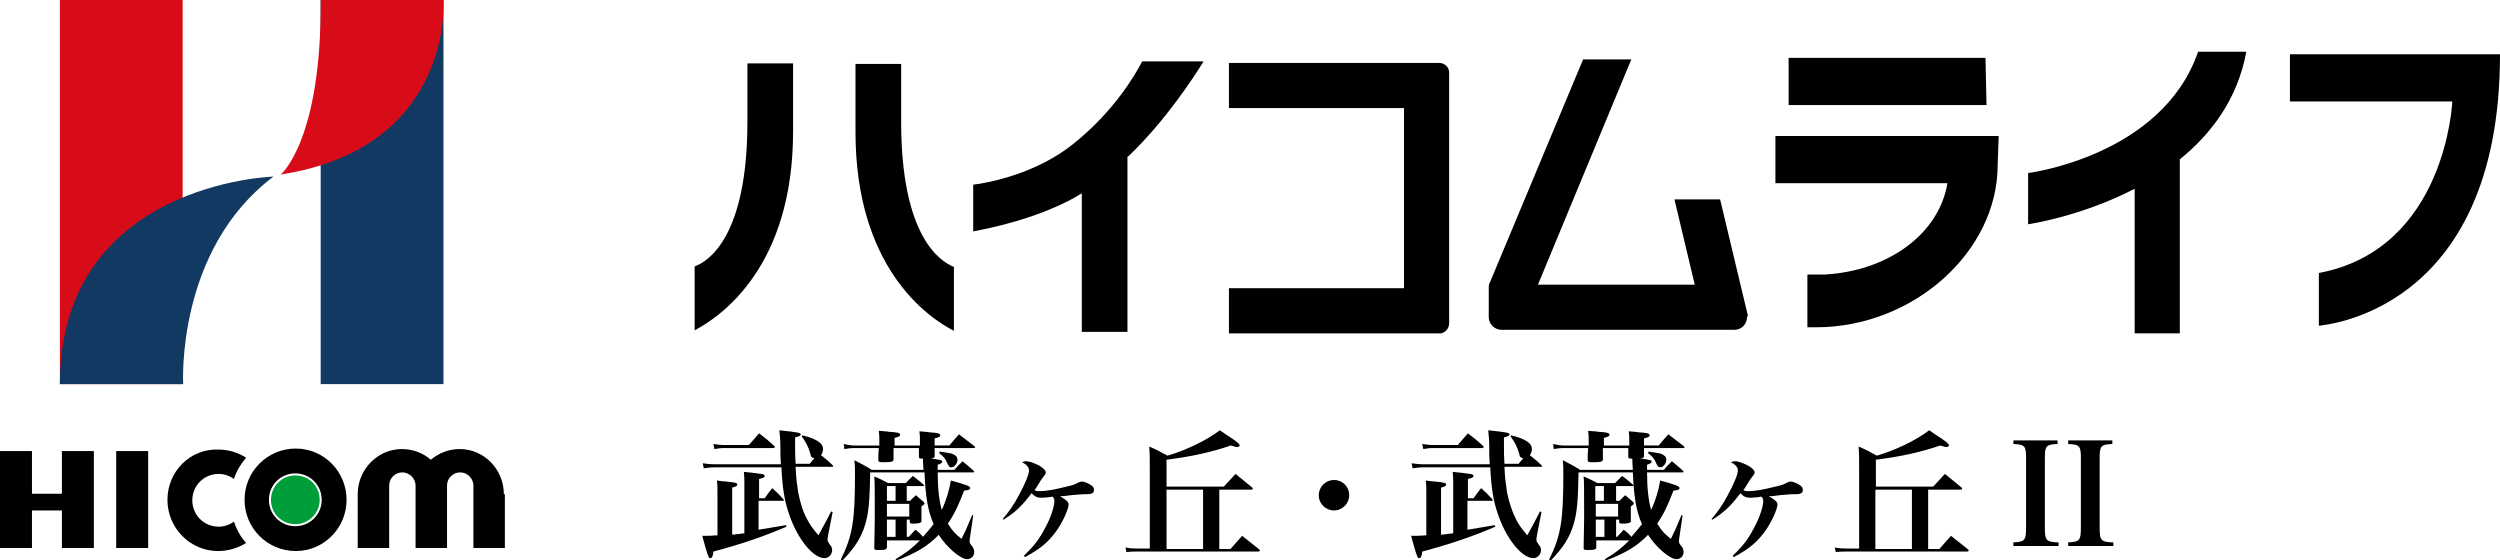
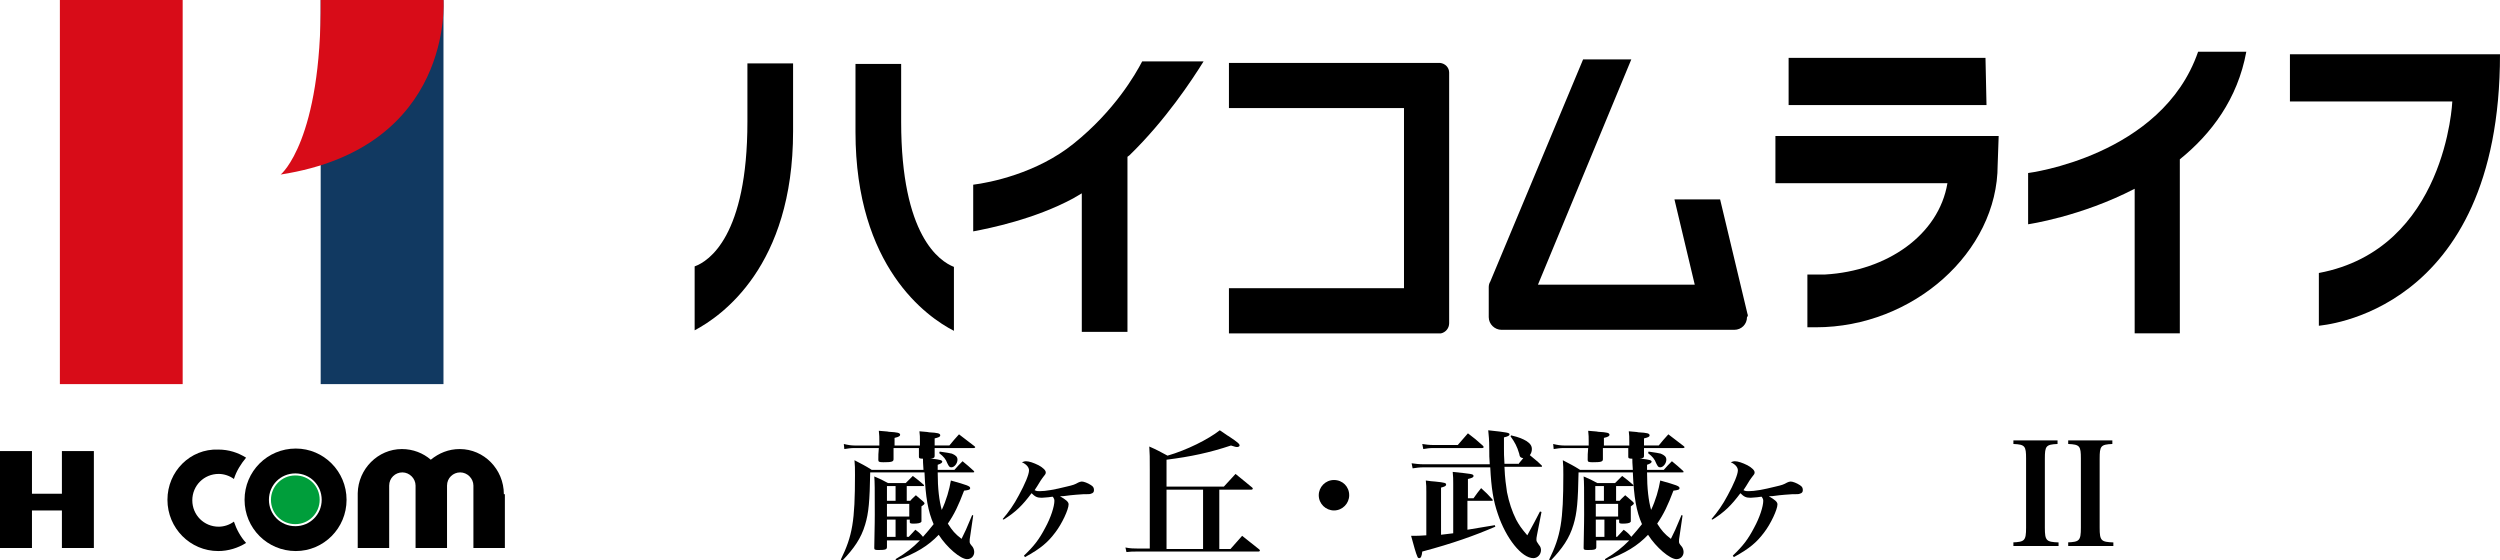
<svg xmlns="http://www.w3.org/2000/svg" version="1.1" id="レイヤー_1" x="0px" y="0px" viewBox="0 0 492.7 110.4" style="enable-background:new 0 0 492.7 110.4;" xml:space="preserve">
  <style type="text/css">
	.st0{fill:#009E3B;}
	.st1{fill:#D80C18;}
	.st2{fill:#113961;}
</style>
  <g>
    <g>
      <g>
-         <path d="M144.2,105.4c1-0.1,1.5-0.2,2.5-0.3v-9.8c0-0.9,0-1.3-0.1-2.3c3.7,0.4,4.1,0.4,4.1,0.8c0,0.3-0.3,0.4-1.1,0.6v3.8h1.1     c0.5-0.7,1-1.4,1.5-2c1,0.9,1.3,1.2,2.2,2.2c0.1,0.1,0.1,0.2,0.1,0.2c0,0.1-0.1,0.1-0.3,0.1h-4.7v5.7c1.9-0.3,1.9-0.3,5.4-0.9     l0.1,0.3c-4.2,1.8-8.4,3.3-14.4,4.9c-0.1,1-0.3,1.3-0.6,1.3c-0.2,0-0.3-0.1-0.4-0.4c-0.2-0.4-0.7-2.1-1.2-4c1.4,0,1.5,0,3-0.1     v-8.6c0-0.9,0-1.3-0.1-2.2c0.8,0.1,1.4,0.2,1.8,0.2c2,0.2,2.2,0.3,2.2,0.6c0,0.3-0.3,0.4-1,0.6V105.4z M159.5,91.5     c0.5-0.6,0.6-0.7,1-1.2c-0.5-0.1-0.7-0.2-0.8-0.9c-0.4-1.4-0.9-2.3-1.7-3.4l0.1-0.2c1.7,0.4,2.3,0.7,3,1.1c0.8,0.5,1.1,1,1.1,1.6     c0,0.4-0.1,0.8-0.4,1.2c1,0.8,1.3,1,2.3,2c0.1,0.1,0.1,0.1,0.1,0.2c0,0.1-0.1,0.1-0.2,0.1h-7.2c0.1,2.4,0.3,3.6,0.5,5     c0.4,2,0.9,3.8,1.8,5.4c0.6,1.1,1,1.7,2.2,3.1c1.5-2.8,1.6-2.9,2.5-4.7l0.3,0.1l-0.9,4.6c-0.1,0.4-0.1,0.7-0.1,0.9     c0,0.3,0.1,0.4,0.5,1c0.3,0.3,0.4,0.7,0.4,1c0,0.9-0.7,1.6-1.5,1.6c-2.3,0-5.4-3.9-7-8.7c-0.9-2.6-1.3-5.1-1.5-9.2h-13.1     c-0.9,0-1.5,0.1-2.2,0.2l-0.2-1c0.7,0.1,1.5,0.2,2.4,0.2h13c-0.1-1.1-0.1-1.9-0.1-3.1c0-1.9-0.1-2.4-0.2-3.6     c3.8,0.4,4.2,0.5,4.2,0.8c0,0.2-0.2,0.4-1.1,0.6c0,1,0,1.7,0,2.2c0,0.8,0,1.6,0.1,3H159.5z M140.6,87.5c0.6,0.1,1.4,0.2,2.1,0.2     h4.9c0.9-1,1.1-1.3,2-2.3c1.3,1,1.7,1.3,2.9,2.4c0.1,0.1,0.2,0.2,0.2,0.3c0,0.1-0.1,0.2-0.3,0.2h-9.7c-0.7,0-1.3,0.1-1.9,0.2     L140.6,87.5z" />
        <path d="M179.1,105.8c0.6-0.6,0.7-0.8,1.3-1.4c0.8,0.6,1,0.8,1.5,1.4c0.8-0.9,1.4-1.6,2.1-2.5c-1.1-2.5-1.6-5.3-1.8-10.2h-10.7     c-0.1,5.7-0.3,8-1,10.3c-0.8,2.7-2.2,4.7-4.5,7.1l-0.3-0.2c2.3-4.7,2.8-7.6,2.8-16.7c0-1.4,0-1.8-0.1-2.9c1.5,0.8,2,1,3.4,1.9     H182c-0.1-1.5-0.1-1.6-0.1-2.2c-0.7,0-0.8-0.1-0.8-0.4c0-0.8,0-0.9,0-1.7h-5c0,0.6,0,0.6,0,2.1c0,0,0,0.1,0,0.1     c0,0.5-0.4,0.6-2,0.6c-0.9,0-1-0.1-1-0.5c0-1,0-1.1,0.1-2.3h-4.8c-0.8,0-1.3,0.1-2,0.2l-0.1-1c0.8,0.2,1.5,0.3,2.1,0.3h4.9     c0-0.4,0-0.6,0-0.9c0-0.7,0-1.1-0.1-2c0.9,0.1,1.6,0.1,2,0.2c1.7,0.1,2.2,0.2,2.2,0.6c0,0.2-0.2,0.4-1.1,0.6c0,1.2,0,1.2,0,1.5h5     c0-0.2,0-0.4,0-0.8c0-0.9,0-1.2-0.1-2c0.9,0.1,1.5,0.1,1.9,0.2c1.7,0.1,2.2,0.2,2.2,0.6c0,0.3-0.3,0.4-1.1,0.6c0,0.4,0,0.6,0,0.8     c0,0.1,0,0.3,0,0.6h2.9c0.8-1,1.1-1.3,1.9-2.2c1.3,1,1.7,1.3,3,2.3c0.1,0.1,0.2,0.2,0.2,0.2c0,0.1-0.1,0.2-0.3,0.2h-7.7l0,1.5     c0,0.4-0.1,0.5-0.9,0.6c0.1,0,0.3,0,0.4,0c1.6,0.2,2,0.3,2,0.6c0,0.2-0.3,0.4-0.9,0.6c0,0.5,0,0.5,0,1h3.3c0.7-0.8,0.9-1,1.6-1.7     c1,0.8,1.3,1.1,2.2,1.9c0.1,0.1,0.1,0.2,0.1,0.2c0,0.1-0.1,0.1-0.3,0.1h-6.9c0,3.2,0.3,5.6,0.8,7.4c0.9-1.9,1.5-4,1.8-5.8     c3.2,0.9,3.8,1.1,3.8,1.5c0,0.3-0.3,0.4-1.2,0.5c-1.1,2.9-1.9,4.6-3.2,6.5c0.9,1.4,1.4,2,2.7,3c0.8-1.6,0.8-1.6,2.1-4.7l0.2,0.1     l-0.6,4.1c-0.1,0.4-0.1,0.8-0.1,1c0,0.3,0,0.4,0.6,1.1c0.2,0.3,0.3,0.7,0.3,1c0,0.8-0.6,1.4-1.4,1.4c-1.3,0-4-2.3-5.6-4.8     c-2.1,2.2-4.4,3.6-8.4,5.1l-0.1-0.3c2.2-1.3,3.3-2.2,4.8-3.7h-6.5v1.3c0,0.5-0.3,0.6-1.7,0.6c-0.7,0-0.8-0.1-0.8-0.4     c0,0,0,0,0-0.1c0.1-5,0.1-5.8,0.1-6.5c0-5.3,0-6.3-0.1-7.5c1.2,0.5,1.6,0.7,2.7,1.3h3.5c0.6-0.6,0.8-0.8,1.4-1.4     c0.9,0.7,1.2,0.9,2.1,1.7c0.1,0.1,0.1,0.1,0.1,0.2s-0.1,0.1-0.2,0.1h-3.2v2.9h0.7c0.4-0.5,0.6-0.6,1.1-1.1     c0.6,0.5,0.8,0.7,1.4,1.2c0.2,0.2,0.3,0.3,0.3,0.4c0,0.2-0.2,0.3-0.6,0.6c0,0.4,0,0.8,0,1c0,0.4,0,0.4,0,1.8c0,0.2,0,0.3-0.1,0.3     c-0.1,0.2-0.7,0.3-1.5,0.3c-0.6,0-0.7-0.1-0.7-0.3v-0.5h-0.6v3.4H179.1z M176.5,95.8h-1.7v2.9h1.7V95.8z M174.8,101.8h4.4v-2.5     h-4.4V101.8z M174.8,105.8h1.7v-3.4h-1.7V105.8z M185.2,89c1.4,0.2,2,0.3,2.4,0.4c0.7,0.3,1.1,0.6,1.1,1.2c0,0.7-0.6,1.5-1.2,1.5     c-0.4,0-0.5-0.2-0.8-0.8c-0.3-0.8-0.7-1.3-1.6-2L185.2,89z" />
        <path d="M197.6,102.3c1.2-1.4,2.2-2.8,3.2-4.7c1.2-2.2,2-4.1,2-4.9c0-0.6-0.5-1.2-1.4-1.6c0.3-0.1,0.5-0.2,0.8-0.2     c0.6,0,1.5,0.3,2.5,0.8c0.9,0.5,1.4,1,1.4,1.4c0,0.3-0.1,0.4-0.5,0.9c-0.1,0.1-0.2,0.3-0.5,0.7c-0.5,0.8-0.9,1.5-1.2,1.9     c0.4,0.2,0.6,0.2,1,0.2c1.2,0,2.9-0.3,5.3-0.9c1.3-0.3,1.6-0.4,2.3-0.8c0.2-0.1,0.5-0.2,0.7-0.2c0.4,0,1.2,0.3,1.8,0.7     c0.5,0.3,0.6,0.6,0.6,1c0,0.4-0.2,0.6-0.6,0.7c-0.2,0.1-0.4,0.1-1.5,0.1c-1.2,0.1-1.7,0.1-2.5,0.2c-1.5,0.2-1.5,0.2-2.1,0.2     c1.2,0.7,1.7,1.1,1.7,1.6c0,1-1.3,3.8-2.6,5.5c-1.5,2-2.9,3.2-6,4.9l-0.2-0.3c2-1.9,3-3.2,4.2-5.5c1.1-2,1.8-4.2,1.8-5.3     c0-0.3-0.1-0.5-0.3-0.8c-0.2,0-0.2,0-0.9,0.1c-0.3,0-0.9,0.1-1.3,0.1c-0.9,0-1.3-0.2-2-0.9c-1.8,2.4-3.1,3.7-5.5,5.2L197.6,102.3     z" />
        <path d="M240.3,108.2h2.2c1-1.1,1.3-1.5,2.3-2.6l3.4,2.7c0.1,0.1,0.1,0.2,0.1,0.2c0,0.1-0.1,0.2-0.3,0.2H224c-0.8,0-1.1,0-2,0.1     l-0.2-0.9c1,0.2,1.7,0.2,2.3,0.2h2.5V92.6c0-2.6,0-3.1-0.1-4.6c1.6,0.7,2.1,1,3.6,1.8c3.8-1.1,8-3.2,10.3-5     c0.8,0.5,1.4,1,1.8,1.2c1.8,1.2,2.1,1.5,2.1,1.8c0,0.2-0.3,0.3-0.5,0.3c-0.3,0-0.5-0.1-1.2-0.3c-4.2,1.4-7.9,2.2-12.7,2.8v5.3     h11.3c1-1.1,1.3-1.4,2.3-2.5c1.4,1.1,1.8,1.5,3.3,2.7c0.1,0.1,0.1,0.2,0.1,0.2c0,0.1-0.1,0.2-0.3,0.2h-6.3V108.2z M229.9,96.5     v11.7h7.2V96.5H229.9z" />
        <path d="M265.9,97.6c0,1.6-1.3,3-3,3c-1.6,0-3-1.3-3-3c0-1.6,1.3-3,3-3S265.9,95.9,265.9,97.6z" />
        <path d="M283.9,105.4c1-0.1,1.5-0.2,2.5-0.3v-9.8c0-0.9,0-1.3-0.1-2.3c3.7,0.4,4.1,0.4,4.1,0.8c0,0.3-0.3,0.4-1.1,0.6v3.8h1.1     c0.5-0.7,1-1.4,1.5-2c1,0.9,1.3,1.2,2.2,2.2c0.1,0.1,0.1,0.2,0.1,0.2c0,0.1-0.1,0.1-0.3,0.1h-4.7v5.7c1.9-0.3,1.9-0.3,5.4-0.9     l0.1,0.3c-4.2,1.8-8.4,3.3-14.4,4.9c-0.1,1-0.3,1.3-0.6,1.3c-0.2,0-0.3-0.1-0.4-0.4c-0.2-0.4-0.7-2.1-1.2-4c1.4,0,1.5,0,3-0.1     v-8.6c0-0.9,0-1.3-0.1-2.2c0.8,0.1,1.4,0.2,1.8,0.2c2,0.2,2.2,0.3,2.2,0.6c0,0.3-0.3,0.4-1,0.6V105.4z M299.2,91.5     c0.5-0.6,0.6-0.7,1-1.2c-0.5-0.1-0.7-0.2-0.8-0.9c-0.4-1.4-0.9-2.3-1.7-3.4l0.1-0.2c1.7,0.4,2.3,0.7,3,1.1c0.8,0.5,1.1,1,1.1,1.6     c0,0.4-0.1,0.8-0.4,1.2c0.9,0.8,1.3,1,2.3,2c0.1,0.1,0.1,0.1,0.1,0.2c0,0.1-0.1,0.1-0.2,0.1h-7.2c0.1,2.4,0.3,3.6,0.5,5     c0.4,2,1,3.8,1.8,5.4c0.6,1.1,1,1.7,2.2,3.1c1.5-2.8,1.6-2.9,2.5-4.7l0.3,0.1l-0.9,4.6c-0.1,0.4-0.1,0.7-0.1,0.9     c0,0.3,0.1,0.4,0.5,1c0.3,0.3,0.4,0.7,0.4,1c0,0.9-0.7,1.6-1.5,1.6c-2.3,0-5.4-3.9-7-8.7c-0.9-2.6-1.3-5.1-1.5-9.2h-13.1     c-0.9,0-1.5,0.1-2.2,0.2l-0.2-1c0.7,0.1,1.5,0.2,2.4,0.2h13c-0.1-1.1-0.1-1.9-0.1-3.1c0-1.9-0.1-2.4-0.2-3.6     c3.8,0.4,4.2,0.5,4.2,0.8c0,0.2-0.2,0.4-1.1,0.6c0,1,0,1.7,0,2.2c0,0.8,0,1.6,0.1,3H299.2z M280.3,87.5c0.6,0.1,1.4,0.2,2.1,0.2     h4.9c0.9-1,1.1-1.3,2-2.3c1.3,1,1.7,1.3,2.9,2.4c0.1,0.1,0.2,0.2,0.2,0.3c0,0.1-0.1,0.2-0.3,0.2h-9.7c-0.7,0-1.3,0.1-1.9,0.2     L280.3,87.5z" />
        <path d="M318.7,105.8c0.6-0.6,0.7-0.8,1.3-1.4c0.8,0.6,1,0.8,1.5,1.4c0.8-0.9,1.4-1.6,2.1-2.5c-1.1-2.5-1.6-5.3-1.8-10.2h-10.7     c-0.1,5.7-0.3,8-1,10.3c-0.8,2.7-2.2,4.7-4.5,7.1l-0.3-0.2c2.3-4.7,2.8-7.6,2.8-16.7c0-1.4,0-1.8-0.1-2.9c1.5,0.8,2,1,3.4,1.9     h10.4c-0.1-1.5-0.1-1.6-0.1-2.2c-0.7,0-0.8-0.1-0.8-0.4c0-0.8,0-0.9,0-1.7h-5c0,0.6,0,0.6,0,2.1c0,0,0,0.1,0,0.1     c0,0.5-0.4,0.6-2,0.6c-0.9,0-1-0.1-1-0.5c0-1,0-1.1,0.1-2.3h-4.8c-0.8,0-1.3,0.1-2,0.2l-0.1-1c0.8,0.2,1.5,0.3,2.1,0.3h4.9     c0-0.4,0-0.6,0-0.9c0-0.7,0-1.1-0.1-2c0.9,0.1,1.6,0.1,2,0.2c1.7,0.1,2.2,0.2,2.2,0.6c0,0.2-0.2,0.4-1.1,0.6c0,1.2,0,1.2,0,1.5h5     c0-0.2,0-0.4,0-0.8c0-0.9,0-1.2-0.1-2c0.9,0.1,1.5,0.1,1.9,0.2c1.7,0.1,2.2,0.2,2.2,0.6c0,0.3-0.3,0.4-1.1,0.6c0,0.4,0,0.6,0,0.8     c0,0.1,0,0.3,0,0.6h2.9c0.8-1,1.1-1.3,1.9-2.2c1.3,1,1.7,1.3,3,2.3c0.1,0.1,0.2,0.2,0.2,0.2c0,0.1-0.1,0.2-0.3,0.2h-7.7l0,1.5     c0,0.4-0.1,0.5-0.9,0.6c0.1,0,0.3,0,0.4,0c1.6,0.2,2,0.3,2,0.6c0,0.2-0.3,0.4-0.9,0.6c0,0.5,0,0.5,0,1h3.3c0.7-0.8,0.9-1,1.6-1.7     c1,0.8,1.3,1.1,2.2,1.9c0.1,0.1,0.1,0.2,0.1,0.2c0,0.1-0.1,0.1-0.3,0.1h-6.9c0,3.2,0.3,5.6,0.8,7.4c0.9-1.9,1.5-4,1.8-5.8     c3.2,0.9,3.8,1.1,3.8,1.5c0,0.3-0.3,0.4-1.2,0.5c-1.1,2.9-1.9,4.6-3.2,6.5c0.9,1.4,1.4,2,2.7,3c0.8-1.6,0.8-1.6,2.1-4.7l0.2,0.1     l-0.6,4.1c-0.1,0.4-0.1,0.8-0.1,1c0,0.3,0,0.4,0.6,1.1c0.2,0.3,0.3,0.7,0.3,1c0,0.8-0.6,1.4-1.4,1.4c-1.3,0-4-2.3-5.6-4.8     c-2.1,2.2-4.4,3.6-8.4,5.1l-0.1-0.3c2.2-1.3,3.3-2.2,4.8-3.7h-6.5v1.3c0,0.5-0.3,0.6-1.7,0.6c-0.7,0-0.8-0.1-0.8-0.4     c0,0,0,0,0-0.1c0.1-5,0.1-5.8,0.1-6.5c0-5.3,0-6.3-0.1-7.5c1.2,0.5,1.6,0.7,2.7,1.3h3.5c0.6-0.6,0.8-0.8,1.4-1.4     c0.9,0.7,1.2,0.9,2.1,1.7c0.1,0.1,0.1,0.1,0.1,0.2s-0.1,0.1-0.2,0.1h-3.2v2.9h0.7c0.4-0.5,0.6-0.6,1.1-1.1     c0.6,0.5,0.8,0.7,1.4,1.2c0.2,0.2,0.3,0.3,0.3,0.4c0,0.2-0.2,0.3-0.6,0.6c0,0.4,0,0.8,0,1c0,0.4,0,0.4,0,1.8c0,0.2,0,0.3-0.1,0.3     c-0.1,0.2-0.7,0.3-1.5,0.3c-0.6,0-0.7-0.1-0.7-0.3v-0.5h-0.6v3.4H318.7z M316.1,95.8h-1.7v2.9h1.7V95.8z M314.5,101.8h4.4v-2.5     h-4.4V101.8z M314.5,105.8h1.7v-3.4h-1.7V105.8z M324.9,89c1.4,0.2,2,0.3,2.4,0.4c0.7,0.3,1.1,0.6,1.1,1.2c0,0.7-0.6,1.5-1.2,1.5     c-0.4,0-0.5-0.2-0.8-0.8c-0.3-0.8-0.7-1.3-1.6-2L324.9,89z" />
        <path d="M337.3,102.3c1.2-1.4,2.2-2.8,3.2-4.7c1.2-2.2,2-4.1,2-4.9c0-0.6-0.5-1.2-1.4-1.6c0.3-0.1,0.5-0.2,0.8-0.2     c0.6,0,1.5,0.3,2.5,0.8c0.9,0.5,1.4,1,1.4,1.4c0,0.3-0.1,0.4-0.5,0.9c-0.1,0.1-0.2,0.3-0.5,0.7c-0.5,0.8-0.9,1.5-1.2,1.9     c0.4,0.2,0.6,0.2,1,0.2c1.2,0,2.9-0.3,5.3-0.9c1.3-0.3,1.6-0.4,2.3-0.8c0.2-0.1,0.5-0.2,0.7-0.2c0.4,0,1.2,0.3,1.8,0.7     c0.5,0.3,0.6,0.6,0.6,1c0,0.4-0.2,0.6-0.6,0.7c-0.2,0.1-0.4,0.1-1.5,0.1c-1.2,0.1-1.7,0.1-2.5,0.2c-1.5,0.2-1.5,0.2-2.1,0.2     c1.2,0.7,1.7,1.1,1.7,1.6c0,1-1.3,3.8-2.6,5.5c-1.5,2-2.9,3.2-6,4.9l-0.2-0.3c2-1.9,3-3.2,4.2-5.5c1.1-2,1.8-4.2,1.8-5.3     c0-0.3-0.1-0.5-0.3-0.8c-0.2,0-0.2,0-0.9,0.1c-0.3,0-0.9,0.1-1.3,0.1c-0.9,0-1.3-0.2-2-0.9c-1.8,2.4-3.1,3.7-5.5,5.2L337.3,102.3     z" />
-         <path d="M380,108.2h2.2c1-1.1,1.3-1.5,2.3-2.6l3.4,2.7c0.1,0.1,0.1,0.2,0.1,0.2c0,0.1-0.1,0.2-0.3,0.2h-23.9c-0.8,0-1.1,0-2,0.1     l-0.2-0.9c1,0.2,1.7,0.2,2.3,0.2h2.5V92.6c0-2.6,0-3.1-0.1-4.6c1.6,0.7,2.1,1,3.6,1.8c3.8-1.1,8-3.2,10.3-5     c0.8,0.5,1.4,1,1.8,1.2c1.8,1.2,2.1,1.5,2.1,1.8c0,0.2-0.3,0.3-0.5,0.3c-0.3,0-0.5-0.1-1.2-0.3c-4.2,1.4-7.9,2.2-12.7,2.8v5.3     h11.3c1-1.1,1.3-1.4,2.3-2.5c1.4,1.1,1.8,1.5,3.3,2.7c0.1,0.1,0.1,0.2,0.1,0.2c0,0.1-0.1,0.2-0.3,0.2H380V108.2z M369.6,96.5     v11.7h7.2V96.5H369.6z" />
        <path d="M396.6,106.9c2.4-0.1,2.7-0.3,2.7-2.9V90.4c0-2.5-0.2-2.8-2.5-2.9v-0.7h8.7v0.7c-2.3,0.1-2.5,0.4-2.5,2.9V104     c0,2.6,0.3,2.8,2.7,2.9v0.7h-8.9V106.9z" />
        <path d="M407.4,106.9c2.4-0.1,2.7-0.3,2.7-2.9V90.4c0-2.5-0.2-2.8-2.5-2.9v-0.7h8.7v0.7c-2.3,0.1-2.5,0.4-2.5,2.9V104     c0,2.6,0.3,2.8,2.7,2.9v0.7h-8.9V106.9z" />
      </g>
    </g>
    <g>
      <g>
        <g>
          <path class="st0" d="M58.2,93.7c-2.7,0-4.8,2.2-4.8,4.8c0,2.7,2.1,4.8,4.8,4.8c2.7,0,4.8-2.2,4.8-4.8      C63,95.8,60.9,93.7,58.2,93.7z" />
        </g>
      </g>
      <g>
        <g>
          <g>
            <rect x="11.8" class="st1" width="24.2" height="75.7" />
            <rect x="63.2" class="st2" width="24.2" height="75.7" />
          </g>
-           <path class="st2" d="M11.8,75.7h24.3c0,0-1.5-26.4,17.8-40.9C53.9,34.8,11.8,36,11.8,75.7z" />
        </g>
      </g>
      <path class="st1" d="M63.2,0h24.2c0,0,2.1,29.1-32.1,34.4C55.4,34.4,63.4,27.6,63.2,0z" />
      <g>
        <path d="M0,108V88.9h6.3v8.4h5.9v-8.4h6.3V108h-6.3v-7.4H6.3v7.4H0z" />
-         <path d="M22.9,108V88.9h6.3V108H22.9z" />
        <path d="M99.3,97.4c0-4.9-3.9-8.9-8.7-8.9c-2.2,0-4.1,0.8-5.7,2.1c-1.5-1.3-3.5-2.1-5.7-2.1c-4.7,0-8.6,3.9-8.7,8.7     c0,0.1,0,0.1,0,0.2V108h6.2V95.7c0-1.5,1.2-2.6,2.6-2.6c1.4,0,2.6,1.2,2.6,2.6V108h6.2V95.7l0,0l0,0l0,0c0-1.5,1.2-2.6,2.6-2.6     c1.4,0,2.6,1.2,2.6,2.6V108h6.2V97.4L99.3,97.4L99.3,97.4z" />
        <path d="M68.3,98.5c0,5.6-4.5,10.1-10,10.1c-5.6,0-10.1-4.5-10.1-10.1c0-5.6,4.5-10.1,10.1-10.1C63.8,88.4,68.3,92.9,68.3,98.5z      M58.2,93.3c-2.9,0-5.2,2.3-5.2,5.2c0,2.9,2.3,5.2,5.2,5.2c2.9,0,5.2-2.3,5.2-5.2C63.4,95.6,61.1,93.3,58.2,93.3z" />
        <path d="M33,98.5c0,5.6,4.5,10.1,10,10.1c2,0,3.9-0.6,5.5-1.6c-1.1-1.2-1.9-2.7-2.4-4.2c-0.8,0.6-1.9,1-3,1     c-2.9,0-5.2-2.3-5.2-5.2c0-2.9,2.3-5.2,5.2-5.2c1.1,0,2.2,0.4,3,1c0.5-1.6,1.4-3,2.4-4.2c-1.6-1-3.4-1.6-5.5-1.6     C37.5,88.4,33,92.9,33,98.5z" />
      </g>
    </g>
    <g>
      <path d="M147.3,24c0,22.5-7.6,27.5-10.4,28.5c0,0.6,0,11.3,0,12.6c5.3-2.8,19.4-12.6,19.4-39.2c0,0,0-12.5,0-13.4    c-0.8,0-8.2,0-9,0C147.3,13.4,147.3,24,147.3,24z" />
      <path d="M177.6,24c0,0,0-10.6,0-11.4c-0.8,0-8.2,0-9,0c0,0.9,0,13.4,0,13.4c0,26.6,14.1,36.5,19.4,39.2c0-1.3,0-12,0-12.6    C185.2,51.5,177.6,46.5,177.6,24z" />
      <path d="M211.6,28.3c-7.3,5.9-16.6,7.7-19.8,8.1c0,0.7,0,8.3,0,9.2c3.2-0.6,12.1-2.4,19.7-6.5l1.7-1c0,0,0,26.4,0,27.3    c0.8,0,8.2,0,9,0c0-0.9,0-34.5,0-34.5l0.4-0.3c7.1-6.9,12.3-14.8,14.6-18.5c-1.4,0-11.6,0-12.1,0    C223.8,14.6,219.7,21.8,211.6,28.3z" />
      <path d="M283.8,12.4l-0.3,0h-8c0,0-32.4,0-33.3,0c0,0.8,0,8.1,0,8.9c0.9,0,34.5,0,34.5,0v35.5c0,0-33.6,0-34.5,0    c0,0.8,0,8.1,0,8.9c0.9,0,41.8,0,41.8,0c0.9-0.2,1.6-1,1.6-2V14.3C285.6,13.3,284.8,12.5,283.8,12.4z" />
      <path d="M391.5,20.7c0,0-38,0-39,0c0-0.8,0-8.4,0-9.3c0.9,0,38.8,0,38.8,0L391.5,20.7z" />
      <path d="M492.7,10.7c0,0-40.4,0-41.4,0c0,0.8,0,8.4,0,9.3h32c0,0-1.2,29.1-26.3,33.8v10.4C457.1,64.1,492.7,62.1,492.7,10.7z" />
      <path d="M356.2,64.4V54.1l3.5,0c12.2-0.7,22.4-7.8,24.1-18v0c0,0-33,0-33.9,0c0-0.8,0-8.4,0-9.3c0.9,0,44,0,44,0l-0.2,5.7    c0,17.2-16.7,32-35.8,32H356.2z" />
      <path d="M344.4,61.9l-5.4-22.6h-9l4,16.8c-6.9,0-21.2,0-30.9,0l18.4-44.4h-9.5l-18.3,43.8v0c-0.2,0.3-0.3,0.7-0.3,1.1c0,0,0,0,0,0    l0,0c0,1.2,0,3.8,0,5.9l0,0c0,1.4,1.2,2.5,2.5,2.5h0h0c8.4,0,35.1,0,45.9,0c1.4,0,2.5-1.1,2.5-2.5    C344.5,62.3,344.5,62.1,344.4,61.9z" />
      <path d="M442.7,10.2h-9.5c-7.1,20.6-33.5,23.9-33.5,23.9v10.1c0,0,10.4-1.5,21-7v28.5h8.9V31.4C435.8,26.4,441,19.5,442.7,10.2z" />
    </g>
  </g>
</svg>